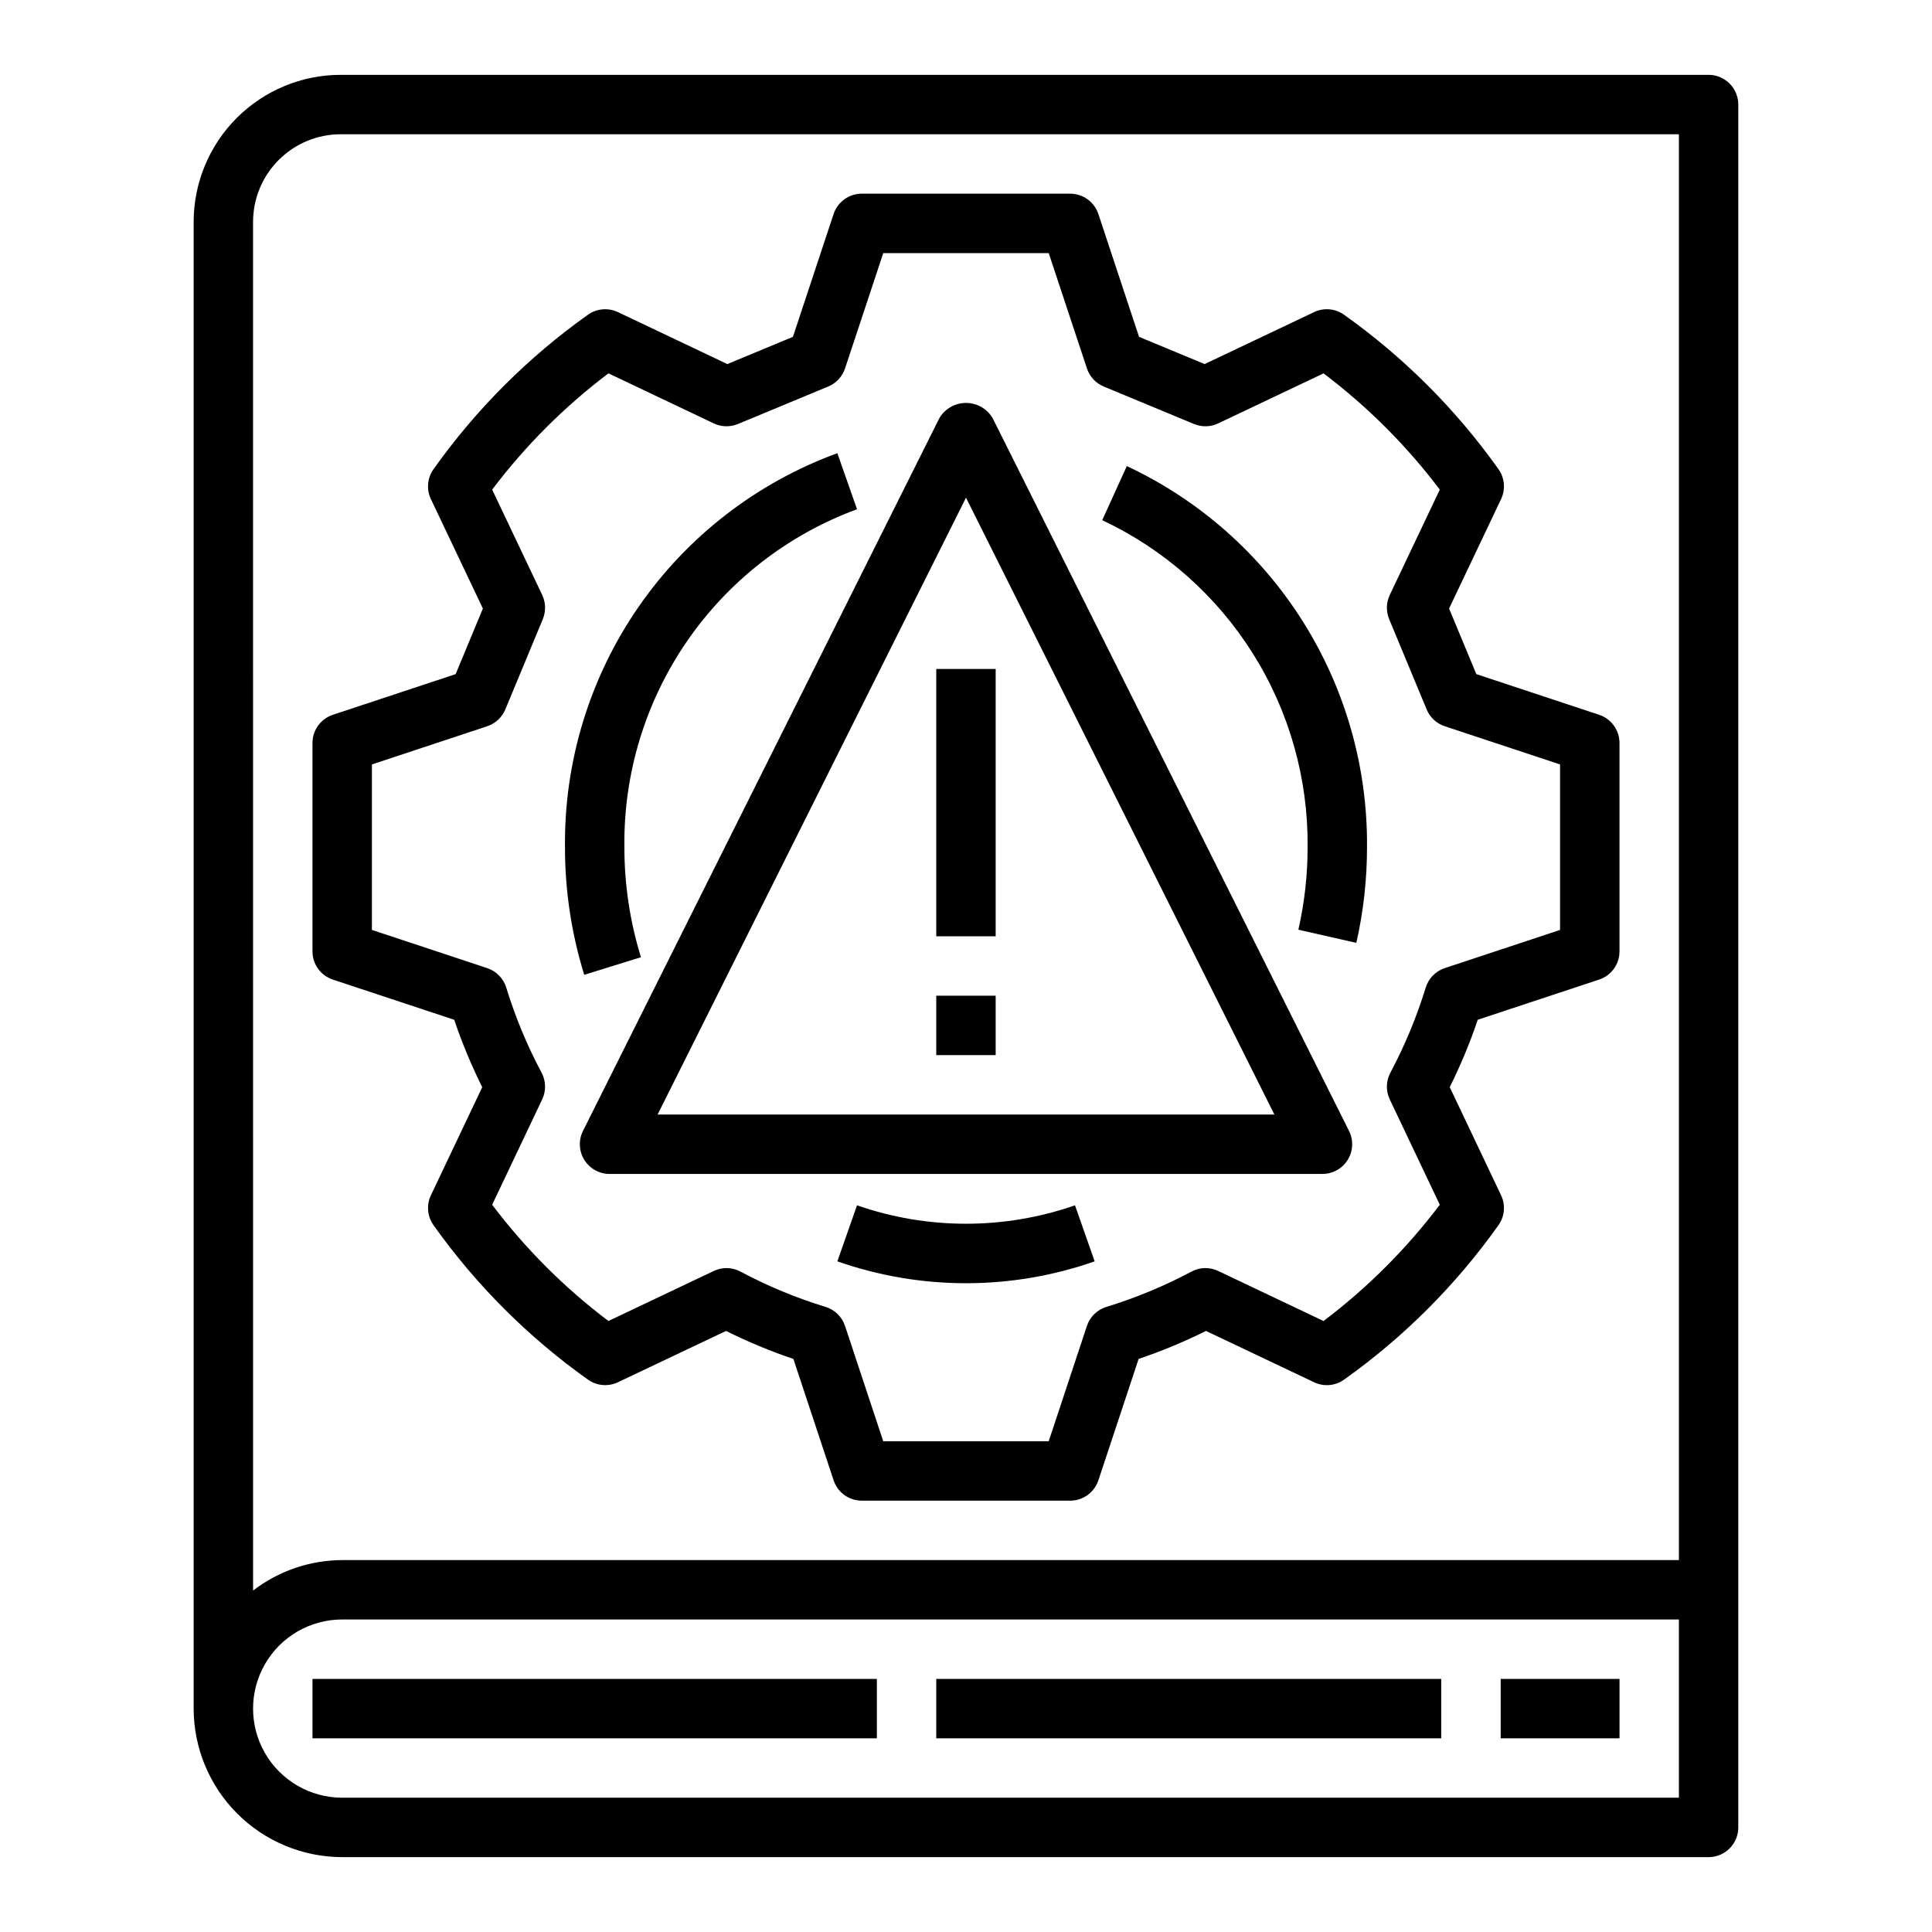
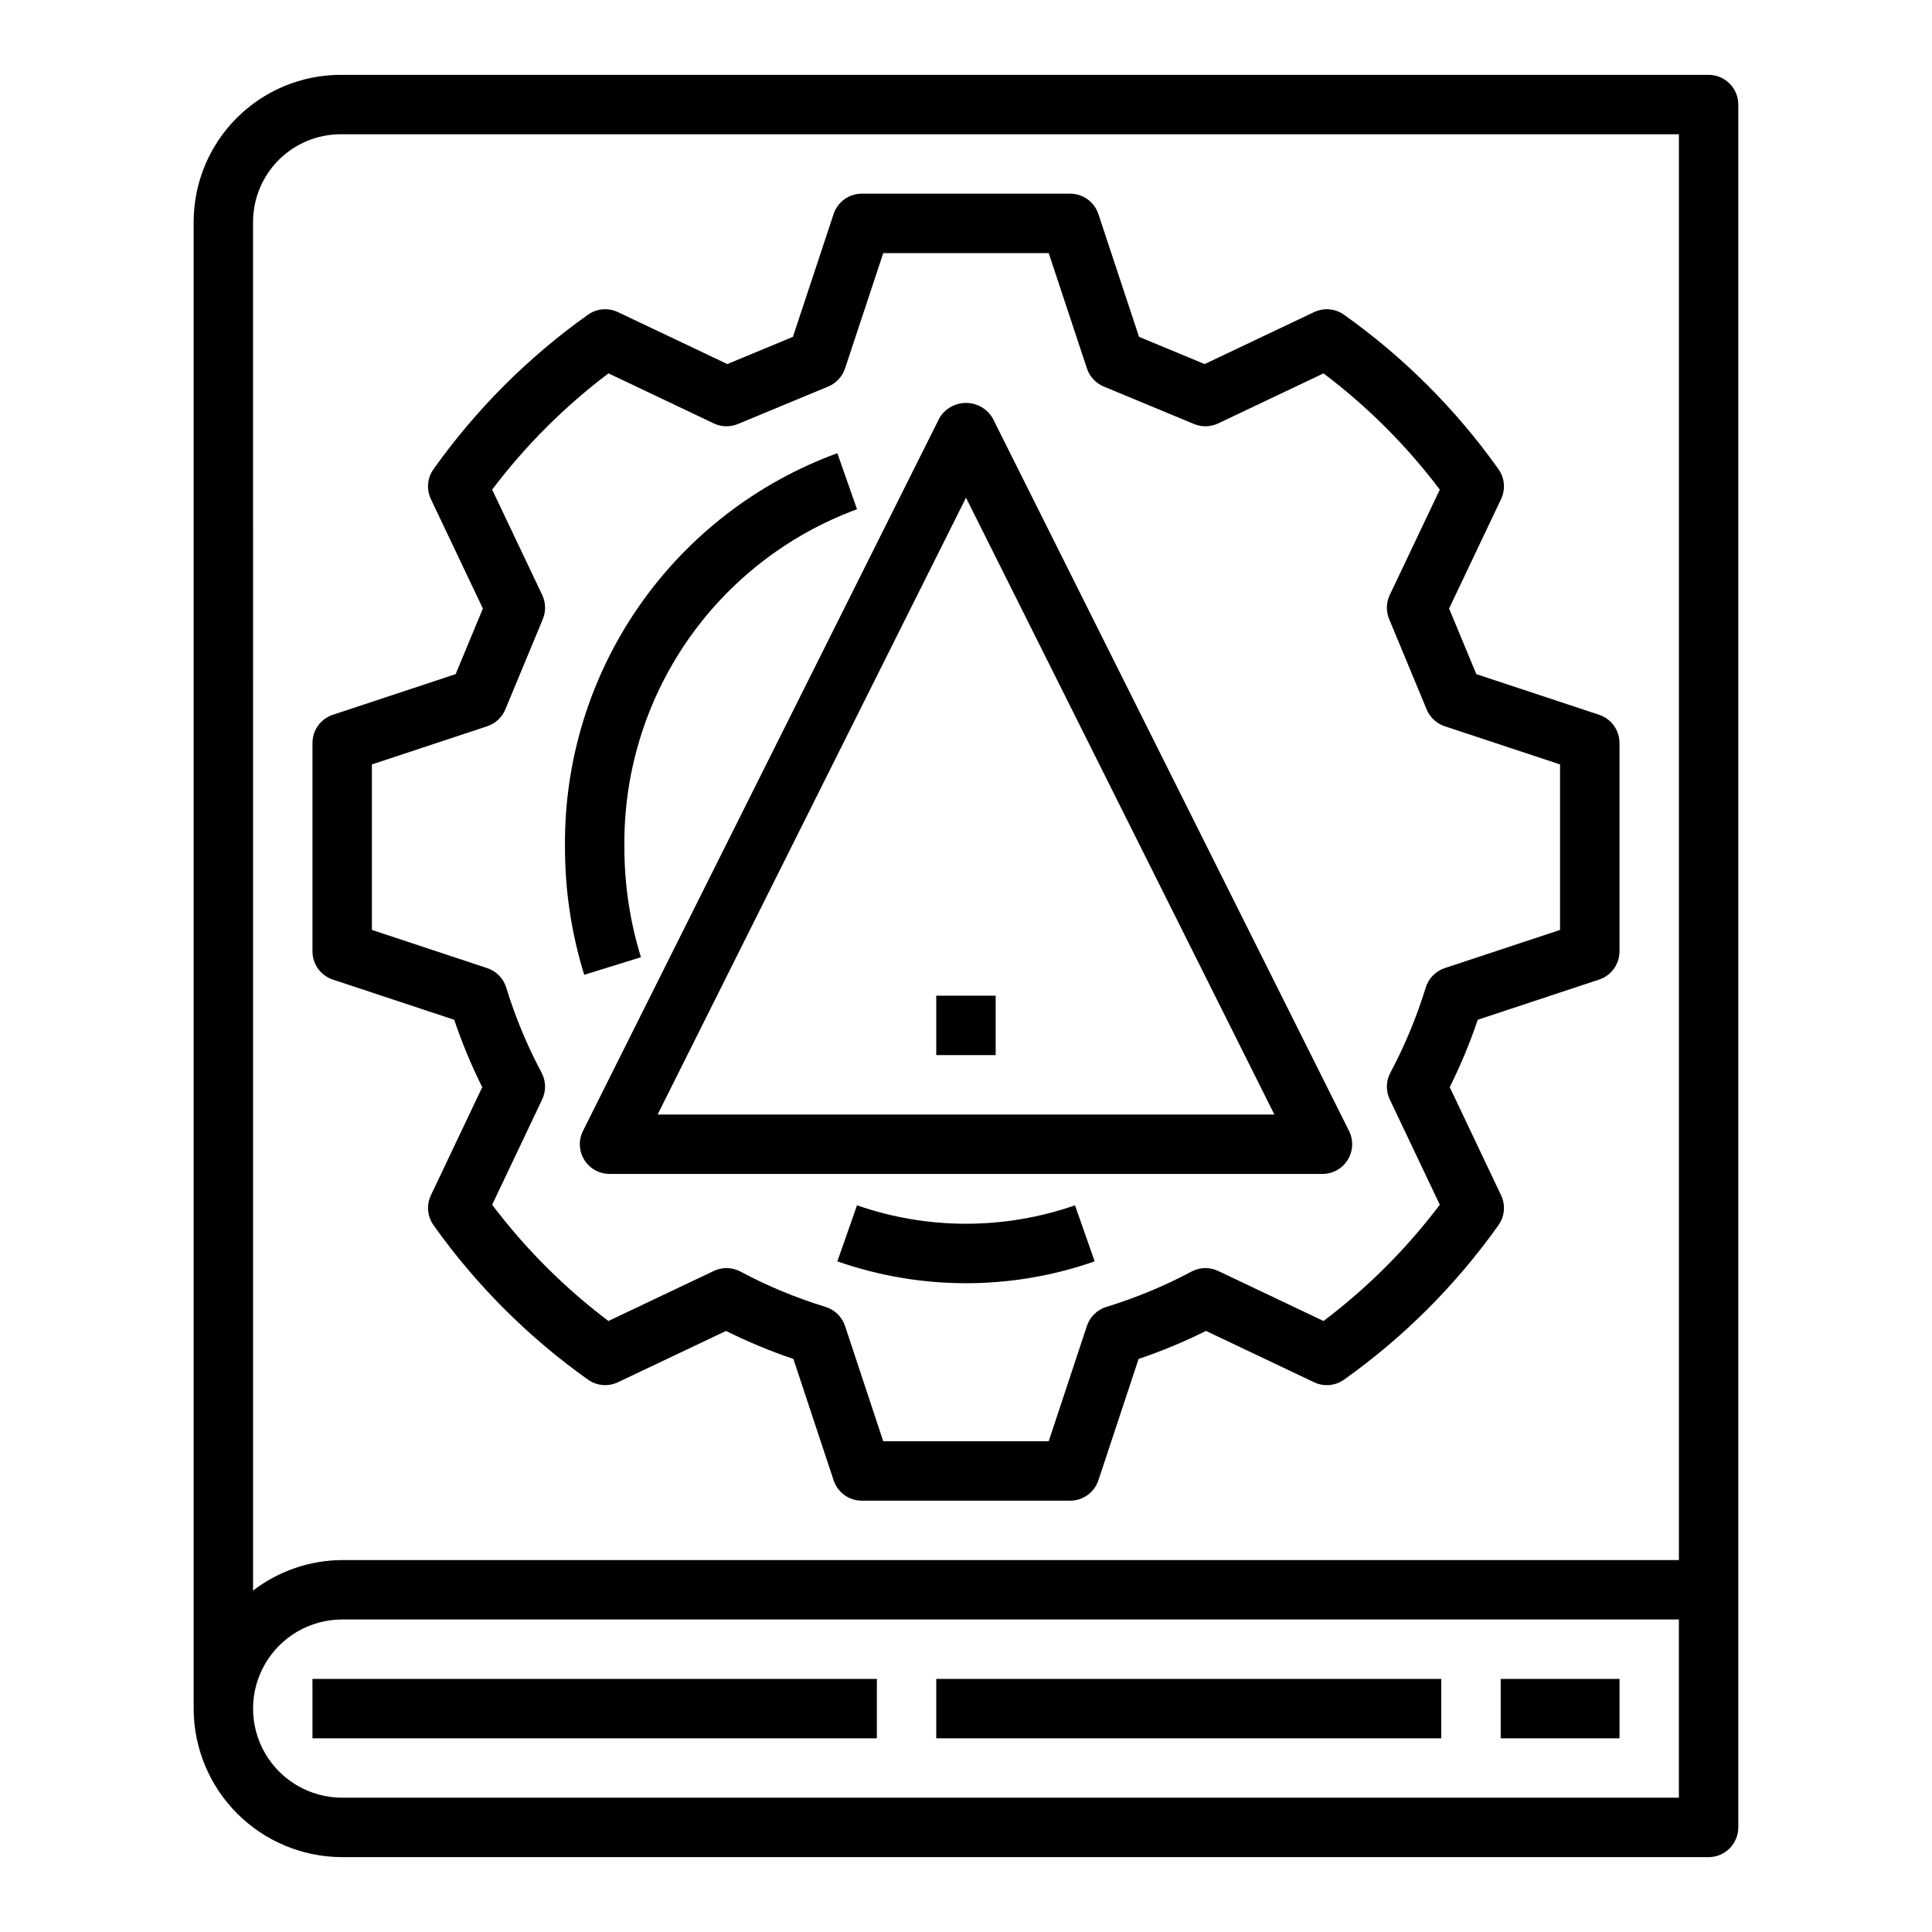
<svg xmlns="http://www.w3.org/2000/svg" fill="#000000" width="800px" height="800px" version="1.1" viewBox="144 144 512 512">
  <g>
    <path d="m271.8 432.11-13.605 28.645c-1.227 2.578-0.957 5.617 0.699 7.941 11.254 15.832 25.086 29.668 40.922 40.918 2.32 1.652 5.356 1.918 7.934 0.699l28.652-13.598-0.004-0.004c5.777 2.875 11.746 5.356 17.859 7.422l10.656 32.164c1.066 3.223 4.078 5.394 7.473 5.398h55.227c3.391-0.004 6.402-2.176 7.473-5.398l10.656-32.164h-0.004c6.113-2.066 12.082-4.547 17.859-7.422l28.652 13.602c2.574 1.234 5.617 0.969 7.941-0.695 15.832-11.254 29.664-25.086 40.91-40.922 1.66-2.324 1.926-5.363 0.699-7.941l-13.605-28.645c2.879-5.777 5.359-11.746 7.426-17.863l32.164-10.652v0.004c3.223-1.066 5.398-4.078 5.398-7.473v-55.227c0-3.394-2.176-6.406-5.398-7.473l-32.543-10.777-7.219-17.383 13.777-28.996c1.227-2.578 0.961-5.617-0.691-7.941-11.254-15.84-25.09-29.672-40.926-40.922-2.324-1.656-5.359-1.922-7.934-0.695l-29.004 13.77-17.383-7.215-10.777-32.543c-1.07-3.219-4.082-5.394-7.473-5.398h-55.227c-3.394 0.004-6.406 2.18-7.473 5.398l-10.777 32.543-17.383 7.215-28.996-13.773c-2.582-1.219-5.617-0.953-7.941 0.695-15.836 11.254-29.668 25.09-40.922 40.926-1.656 2.324-1.926 5.363-0.699 7.941l13.777 28.996-7.219 17.383-32.543 10.777c-3.223 1.066-5.398 4.078-5.398 7.473v55.227c0 3.394 2.176 6.406 5.398 7.473l32.164 10.652v-0.004c2.066 6.117 4.547 12.086 7.426 17.863zm-29.242-85.527 30.559-10.121c2.168-0.719 3.918-2.344 4.797-4.453l9.941-23.938-0.004-0.004c0.852-2.059 0.793-4.383-0.16-6.394l-13.262-27.918c8.797-11.648 19.168-22.016 30.82-30.812l27.914 13.262c2.012 0.957 4.336 1.016 6.394 0.16l23.938-9.938v0.004c2.109-0.879 3.734-2.629 4.453-4.797l10.125-30.562h43.852l10.125 30.562h-0.004c0.719 2.168 2.344 3.918 4.453 4.797l23.938 9.938v-0.004c2.059 0.855 4.383 0.797 6.394-0.16l27.922-13.258c11.652 8.793 22.02 19.16 30.812 30.809l-13.262 27.918c-0.953 2.012-1.012 4.336-0.16 6.394l9.941 23.938v0.004c0.875 2.109 2.625 3.734 4.797 4.453l30.555 10.121v43.855l-30.559 10.121h0.004c-2.426 0.805-4.309 2.734-5.051 5.176-2.394 7.793-5.531 15.344-9.363 22.539-1.172 2.199-1.23 4.824-0.164 7.074l13.262 27.918c-8.797 11.648-19.164 22.016-30.812 30.812l-27.922-13.262c-2.25-1.074-4.879-1.016-7.078 0.168-7.191 3.836-14.738 6.969-22.531 9.352-2.445 0.742-4.375 2.629-5.176 5.055l-10.125 30.559h-43.848l-10.125-30.562v0.004c-0.801-2.426-2.731-4.312-5.172-5.055-7.797-2.383-15.344-5.516-22.535-9.352-2.199-1.18-4.828-1.242-7.078-0.168l-27.922 13.258c-11.648-8.793-22.016-19.16-30.812-30.809l13.262-27.918c1.066-2.25 1.008-4.875-0.16-7.074-3.836-7.195-6.973-14.746-9.363-22.539-0.746-2.441-2.629-4.371-5.051-5.176l-30.559-10.121z" />
    <path d="m195.32 202.78v394.02c0.016 10.434 4.164 20.438 11.543 27.816 7.379 7.379 17.383 11.531 27.82 11.543h362.11c2.086 0 4.09-0.828 5.566-2.305 1.477-1.477 2.305-3.481 2.305-5.566v-456.58c0-2.09-0.828-4.09-2.305-5.566-1.477-1.477-3.481-2.309-5.566-2.309h-362.53c-10.324 0.016-20.223 4.121-27.523 11.422-7.301 7.301-11.406 17.199-11.422 27.523zm15.742 0h0.004c0.008-6.148 2.453-12.047 6.805-16.395 4.348-4.352 10.246-6.797 16.395-6.805h354.66v377.86h-354.24c-8.547 0.031-16.844 2.867-23.617 8.074zm23.621 370.4h354.24v47.23h-354.24c-8.438 0-16.234-4.5-20.453-11.809-4.219-7.305-4.219-16.309 0-23.613 4.219-7.309 12.016-11.809 20.453-11.809z" />
    <path d="m298.84 451.37c1.434 2.32 3.969 3.731 6.695 3.731h188.93c2.731 0 5.266-1.41 6.699-3.734 1.434-2.32 1.562-5.219 0.344-7.656l-94.465-188.93c-1.477-2.481-4.152-4-7.039-4-2.891 0-5.566 1.52-7.043 4l-94.465 188.93c-1.223 2.438-1.09 5.34 0.348 7.66zm101.16-175.47 81.723 163.46h-163.45z" />
    <path d="m313.86 397.67c-2.918-9.441-4.398-19.273-4.391-29.156-0.242-19.473 5.555-38.539 16.594-54.578 11.039-16.039 26.781-28.262 45.055-34.984l-5.211-14.852c-21.352 7.805-39.758 22.035-52.688 40.734-12.926 18.699-19.734 40.949-19.492 63.68-0.012 11.465 1.707 22.863 5.098 33.816z" />
    <path d="m371.12 463.42-5.211 14.852c22.07 7.727 46.113 7.727 68.188 0l-5.211-14.852h-0.004c-18.703 6.512-39.059 6.512-57.762 0z" />
-     <path d="m490.53 368.51c0.004 7.356-0.816 14.691-2.445 21.871l15.359 3.488c1.883-8.32 2.832-16.828 2.828-25.359 0.176-21.164-5.731-41.93-17.012-59.832-11.285-17.902-27.473-32.188-46.641-41.16l-6.519 14.336c16.418 7.715 30.277 19.984 39.926 35.344 9.648 15.363 14.68 33.172 14.504 51.312z" />
    <path d="m392.12 407.87h15.742v15.742h-15.742z" />
-     <path d="m392.12 321.28h15.742v70.848h-15.742z" />
    <path d="m392.12 588.93h133.82v15.742h-133.82z" />
    <path d="m226.81 588.93h149.57v15.742h-149.57z" />
    <path d="m541.7 588.93h31.488v15.742h-31.488z" />
  </g>
</svg>